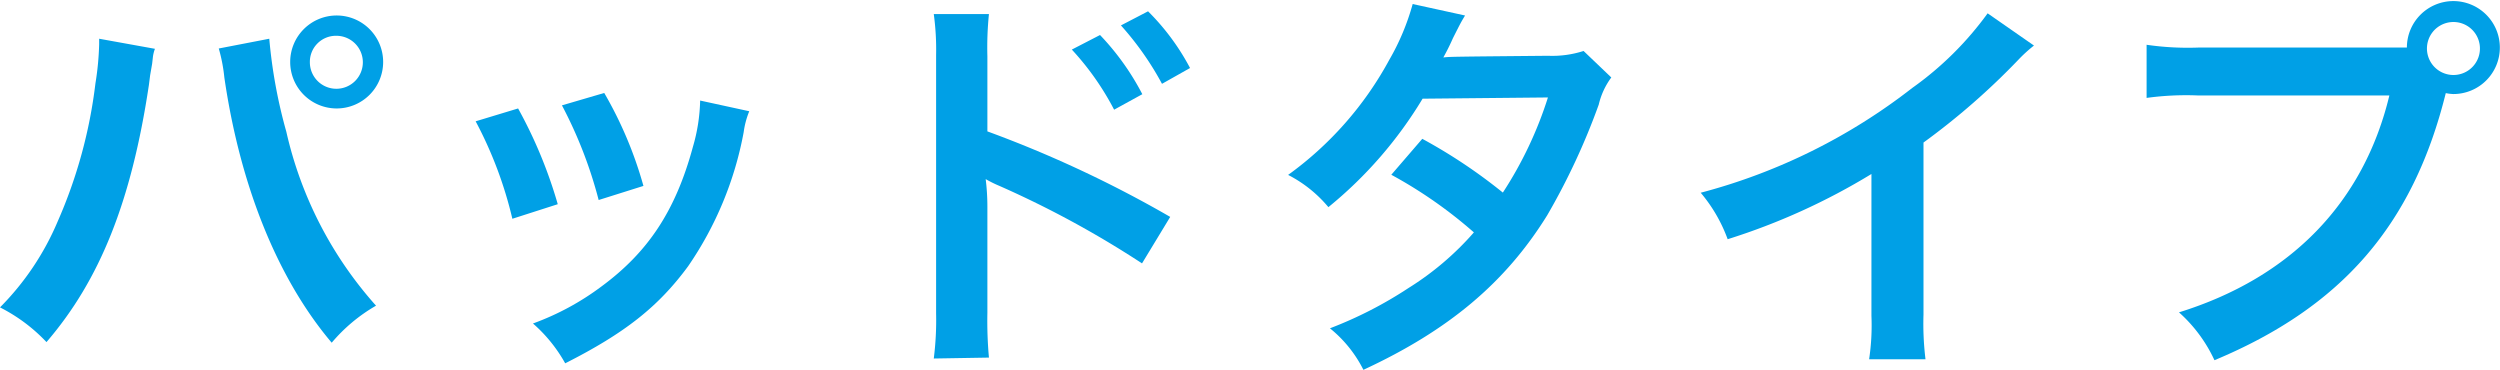
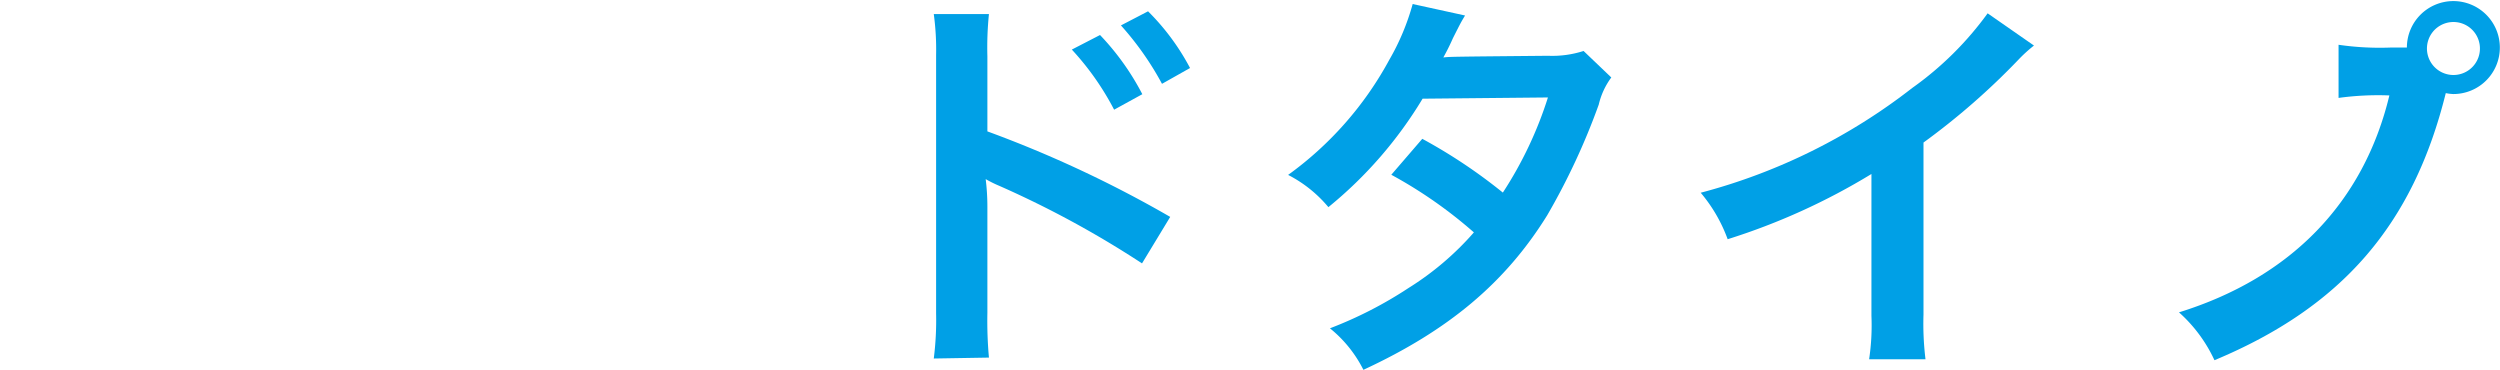
<svg xmlns="http://www.w3.org/2000/svg" width="161.36" height="23.87" viewBox="0 0 161.36 23.87">
  <defs>
    <style>.a{fill:#00a0e6;}</style>
  </defs>
  <title>heading_02_2_group_4</title>
-   <path class="a" d="M10,3.15a2.3,2.3,0,0,0-.13.52l-.05.44-.13.75-.08.63C8.48,13,6.45,18.07,3,22.08a10.86,10.86,0,0,0-3-2.24A17.52,17.52,0,0,0,3.72,14.3,31.35,31.35,0,0,0,6.16,5.38,18.53,18.53,0,0,0,6.4,2.86V2.5Zm7.38-.65a32.67,32.67,0,0,0,1.1,6,25.16,25.16,0,0,0,5.79,11.23,10.75,10.75,0,0,0-2.86,2.39C17.92,18,15.5,12,14.48,5a10.55,10.55,0,0,0-.36-1.87ZM24.73,4a3,3,0,1,1-3-3A3,3,0,0,1,24.73,4ZM20,4a1.71,1.71,0,1,0,1.69-1.69A1.68,1.68,0,0,0,20,4Z" />
-   <path class="a" d="M33.44,7A29.77,29.77,0,0,1,36,13.18l-2.93.94a26,26,0,0,0-2.37-6.29Zm14.92.18A5.51,5.51,0,0,0,48,8.53a22.45,22.45,0,0,1-3.59,8.66c-1.93,2.62-4.08,4.31-7.93,6.26a9.6,9.6,0,0,0-2.08-2.57,17.13,17.13,0,0,0,4.42-2.39c3-2.21,4.78-4.87,5.9-9a11.42,11.42,0,0,0,.47-3ZM39,6a25.65,25.65,0,0,1,2.53,6l-2.89.91a28.27,28.27,0,0,0-2.37-6.11Z" />
  <path class="a" d="M60.27,23.14a19.72,19.72,0,0,0,.15-2.91V3.56A16.94,16.94,0,0,0,60.27.91h3.56a21.41,21.41,0,0,0-.1,2.73V8.48A75.47,75.47,0,0,1,75.53,14L73.71,17a63.71,63.71,0,0,0-9.2-5,7.72,7.72,0,0,1-.89-.44,14.57,14.57,0,0,1,.11,1.77v6.86a26.35,26.35,0,0,0,.1,2.89ZM71,2.26a16.53,16.53,0,0,1,2.73,3.82l-1.82,1a17.74,17.74,0,0,0-2.73-3.88Zm4,3.15a19.38,19.38,0,0,0-2.65-3.77L74.1.73a15.05,15.05,0,0,1,2.71,3.66Z" />
  <path class="a" d="M104,5a4.77,4.77,0,0,0-.81,1.75,43.66,43.66,0,0,1-3.33,7.15C97.16,18.25,93.5,21.32,88,23.87a8.13,8.13,0,0,0-2.16-2.68,26.2,26.2,0,0,0,5.07-2.6A18.77,18.77,0,0,0,95.13,15a29.15,29.15,0,0,0-5.33-3.72l2-2.32A34.25,34.25,0,0,1,97,12.43a25,25,0,0,0,2.91-6.14l-8.09.08a26.91,26.91,0,0,1-6.08,7,8.33,8.33,0,0,0-2.6-2.08,22.17,22.17,0,0,0,6.52-7.41A15.3,15.3,0,0,0,91.18.26L94.56,1c-.28.47-.28.47-.78,1.46-.31.7-.49,1-.62,1.25.41-.05.41-.05,6.76-.11a6.59,6.59,0,0,0,2.29-.31Z" />
  <path class="a" d="M131.28,2.94a9.38,9.38,0,0,0-1,.91,45.54,45.54,0,0,1-6.13,5.35V20.31a18.74,18.74,0,0,0,.13,2.88h-3.64a14.72,14.72,0,0,0,.15-2.81V11.23a41.88,41.88,0,0,1-9.28,4.21,9.86,9.86,0,0,0-1.74-3,37.91,37.91,0,0,0,13.65-6.76A21,21,0,0,0,128.29.86Z" />
-   <path class="a" d="M153.82,3.07c.78,0,1.09,0,1.53,0a3,3,0,1,1,3,3,3,3,0,0,1-.49-.06c-2.11,8.51-6.71,13.81-14.93,17.24a9.45,9.45,0,0,0-2.29-3.09c7.21-2.24,11.91-7.07,13.58-14H141.83a18.7,18.7,0,0,0-3.28.16V2.89a18.44,18.44,0,0,0,3.33.18ZM156.65,3a1.71,1.71,0,1,0,3.41,0,1.71,1.71,0,0,0-3.41,0Z" />
+   <path class="a" d="M153.82,3.07c.78,0,1.09,0,1.53,0a3,3,0,1,1,3,3,3,3,0,0,1-.49-.06c-2.11,8.51-6.71,13.81-14.93,17.24a9.45,9.45,0,0,0-2.29-3.09c7.21-2.24,11.91-7.07,13.58-14a18.7,18.7,0,0,0-3.28.16V2.89a18.44,18.44,0,0,0,3.33.18ZM156.65,3a1.71,1.71,0,1,0,3.41,0,1.71,1.71,0,0,0-3.41,0Z" />
</svg>